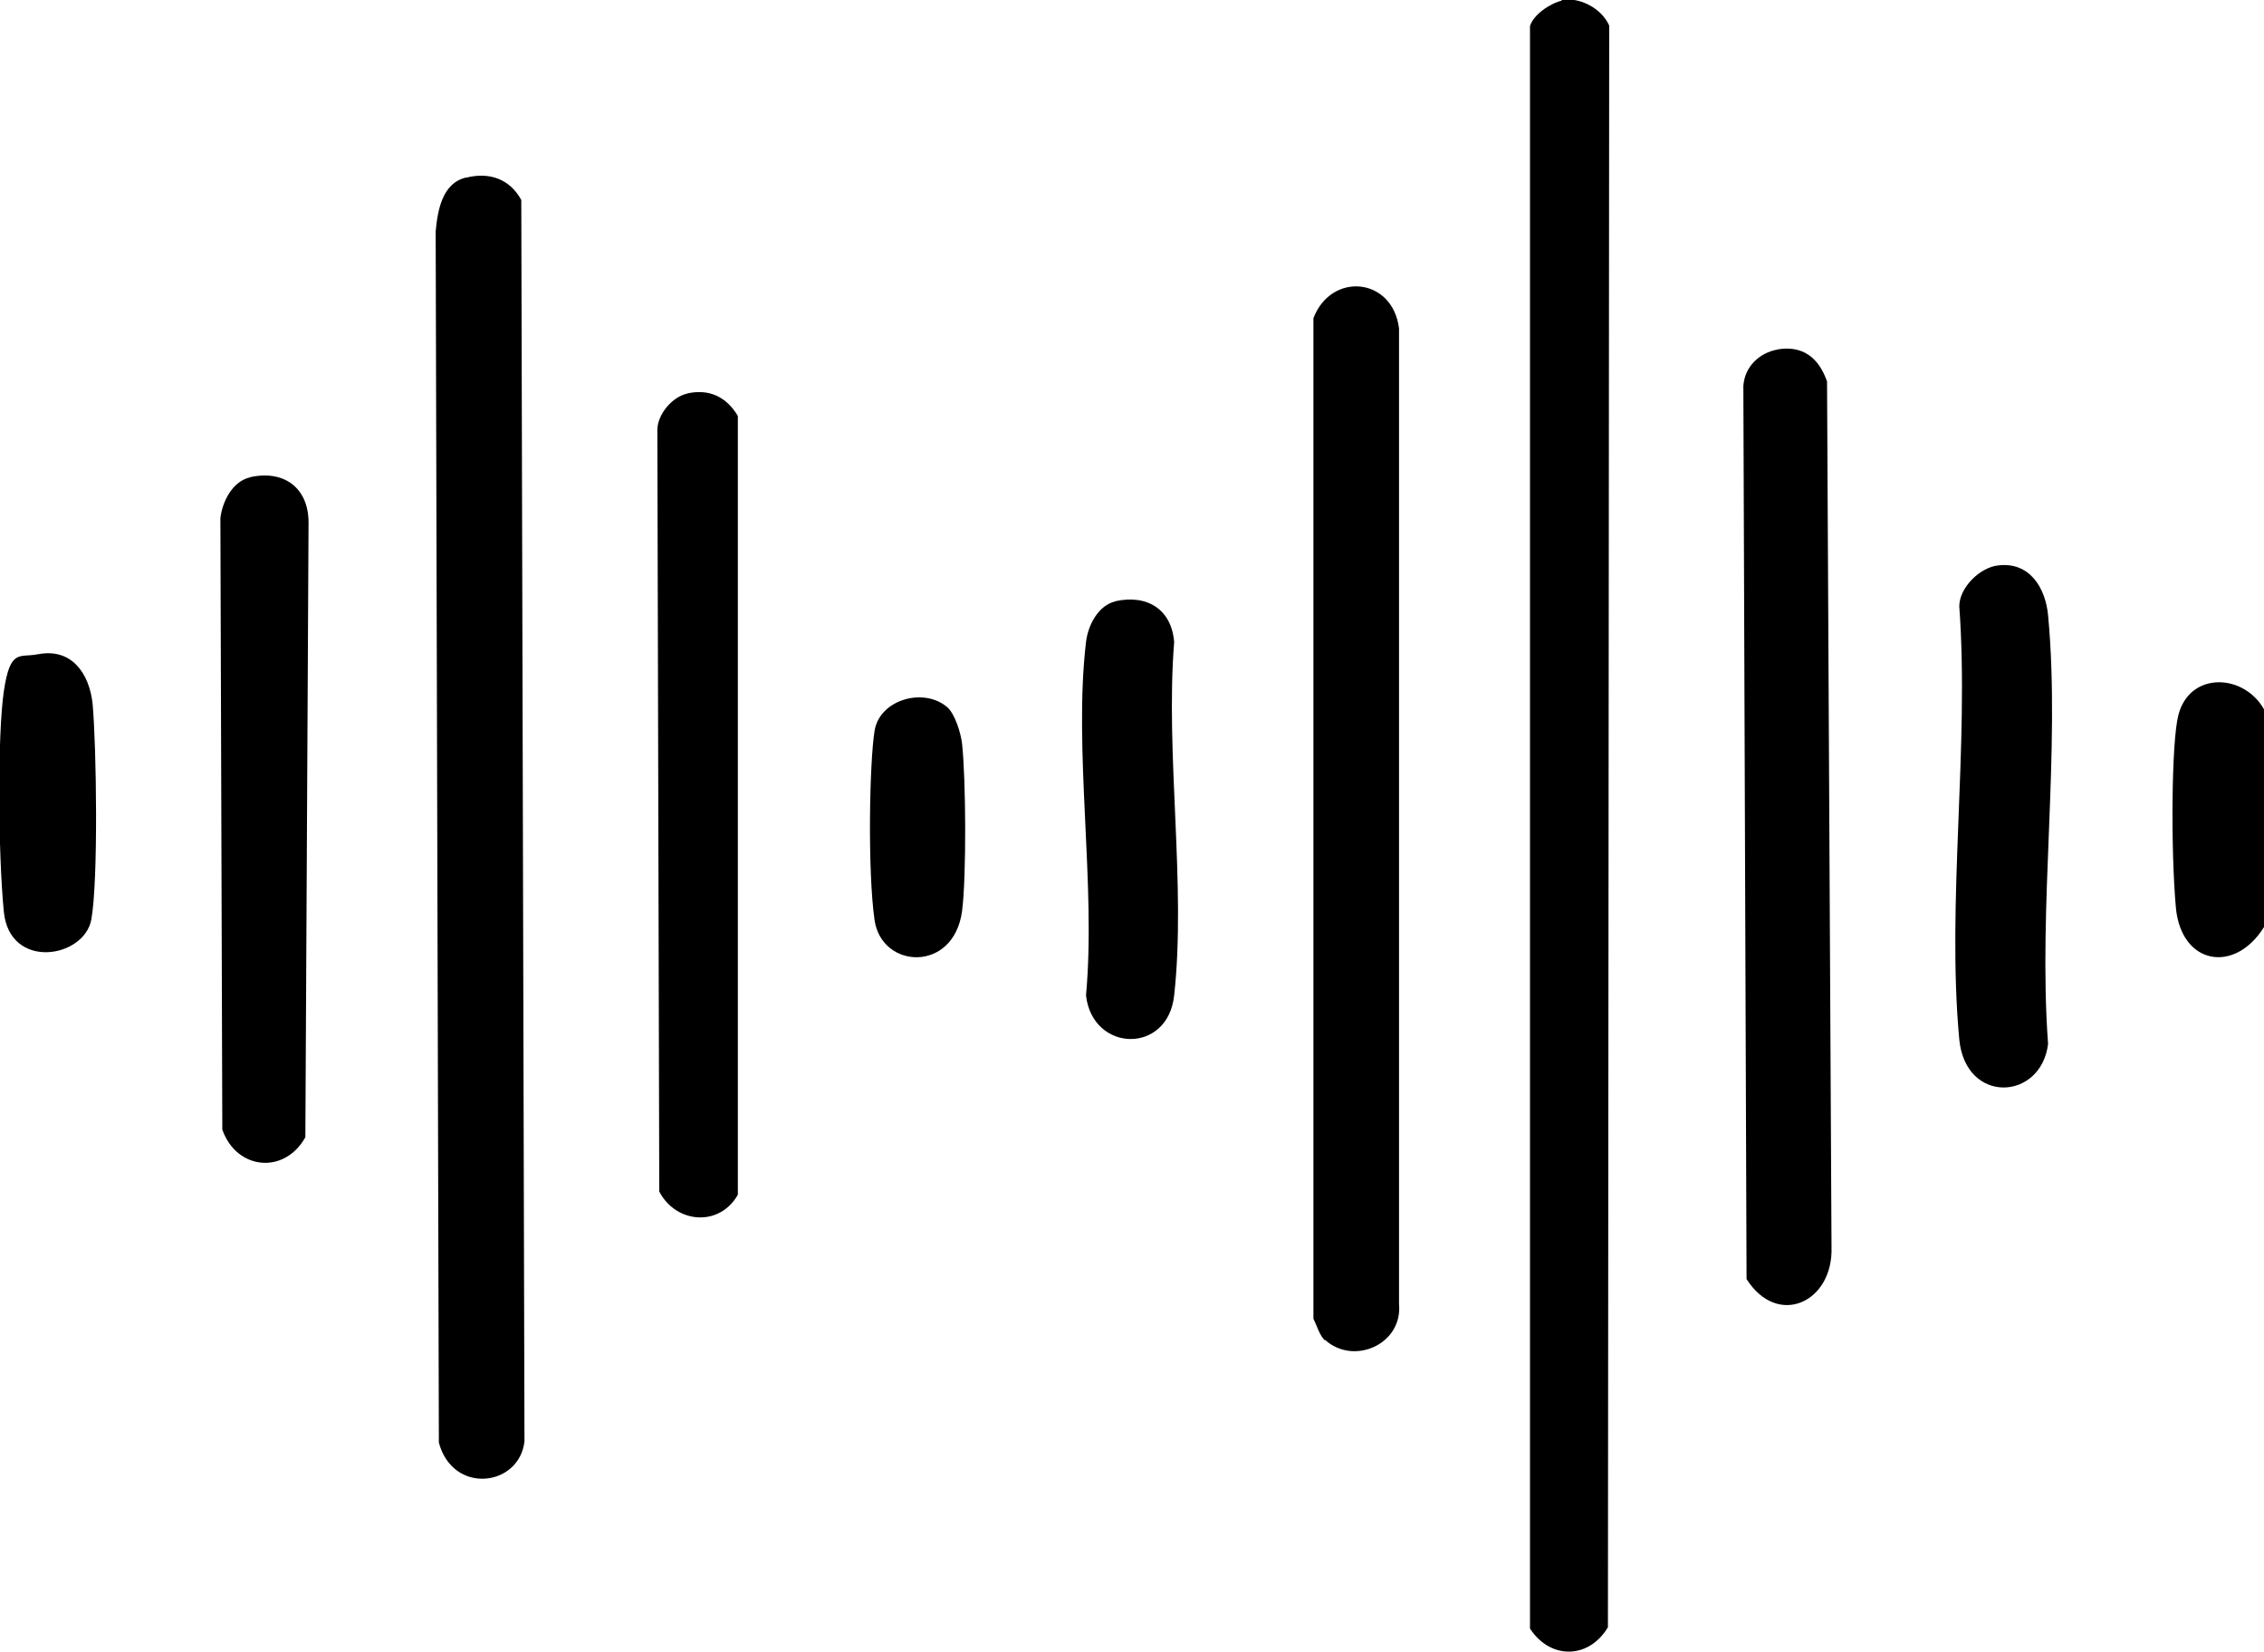
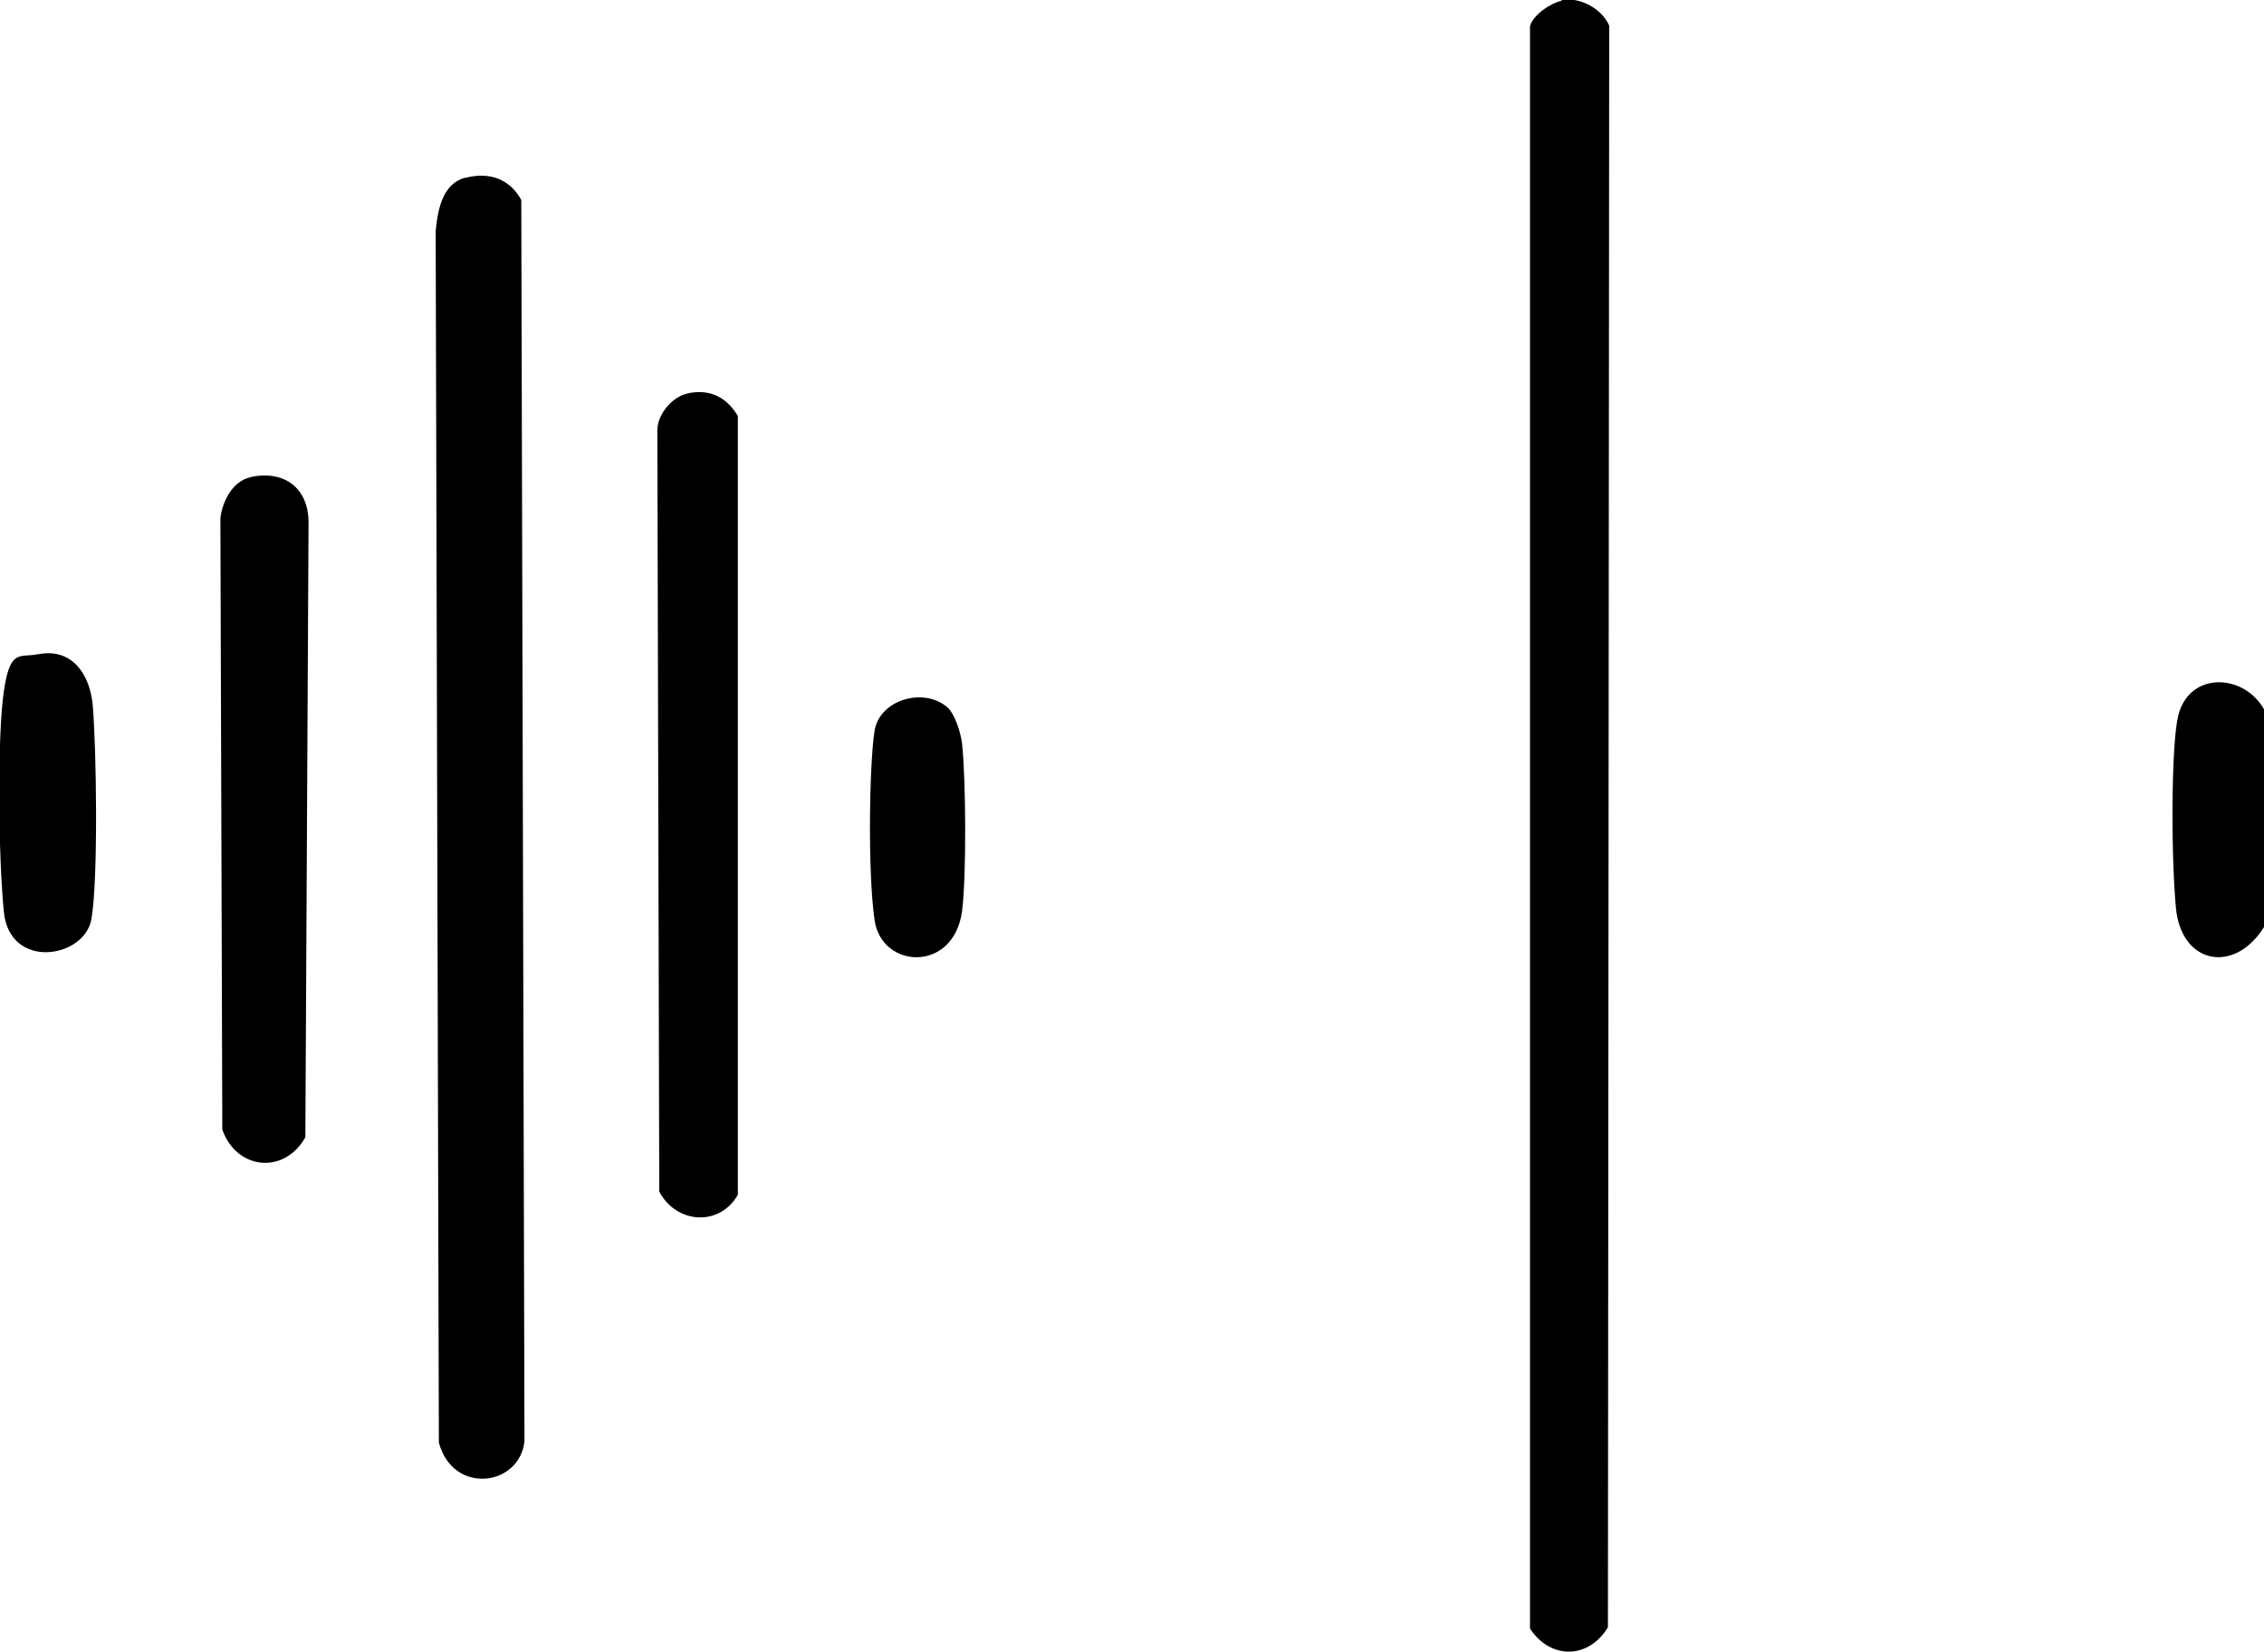
<svg xmlns="http://www.w3.org/2000/svg" id="Calque_1" version="1.1" viewBox="0 0 354.4 258.5">
  <defs>
    
      .st0 {
        fill: #373737;
      }
    
  </defs>
  <path class="st0" d="M354.4,111.2v33.9c-4.6,7.4-13,5.9-13.8-3.1s-.7-25.9.4-30.1c1.8-6.9,10.4-6.5,13.5-.7Z" />
  <path class="st0" d="M244.4,0c2.9-.5,6.3,1.3,7.5,4l-.2,250.7c-3,5-9,5.1-12.2.2V4.1c.5-1.8,3.2-3.6,5-4Z" />
  <path class="st0" d="M73,27.8c3.6-.9,6.8.2,8.6,3.5l.5,194.3c-.8,7.1-11.2,8.4-13.4.2l-.5-189.6c.3-3.2,1-7.5,4.7-8.4Z" />
-   <path class="st0" d="M207.4,209.8c-.8-.7-1.3-2.4-1.8-3.4V49.8c2.8-7.3,12.4-6.4,13.4,1.6v152.7c.6,6.3-7.1,9.7-11.6,5.6Z" />
-   <path class="st0" d="M278.2,54.7c4-.7,6.5,1.3,7.8,5l.7,135.5c.3,8.6-8.4,12.7-13.3,5l-.5-139.8c.2-3,2.5-5.2,5.4-5.7Z" />
  <path class="st0" d="M107.5,61.6c3.5-.8,6.2.5,8,3.5v121.9c-2.9,5.1-9.7,4.5-12.3-.5l-.3-119.2c0-2.4,2.3-5.2,4.7-5.7Z" />
  <path class="st0" d="M39.1,74.7c5.3-1.2,9.2,1.6,9.2,7.1l-.5,96.2c-3.3,5.9-10.8,5.1-13-1.2l-.3-95.7c.3-2.6,1.9-5.8,4.7-6.4Z" />
-   <path class="st0" d="M312.8,88.5c4.9-.6,7.4,3.5,7.8,7.8,2,21.2-1.6,45.5,0,67.1-1.1,8.9-12.9,9.5-13.9-.7-2-21.5,1.6-46,0-67.8,0-2.9,3.2-6.1,6.1-6.4Z" />
-   <path class="st0" d="M174.6,94.1c5-1.1,8.8,1.3,9.2,6.4-1.4,17.5,1.9,38.1,0,55.3-1,9.3-12.8,8.9-13.8,0,1.6-17.4-2-38.3,0-55.3.3-2.6,1.9-5.8,4.7-6.4Z" />
  <path class="st0" d="M6,102.4c5.2-1,8,3,8.5,7.8.6,6.7.9,27.6-.2,33.7s-12.8,8-13.7-1.2-1-27.7,0-34.5,2.5-5.2,5.3-5.8Z" />
  <path class="st0" d="M148.3,110.7c1.2,1.1,2.1,4,2.3,5.7.6,5.5.7,20.8,0,26.2-1.3,9.7-12.6,9.1-13.7,1.4s-.8-24.6,0-29.6,7.9-6.9,11.5-3.6Z" />
</svg>